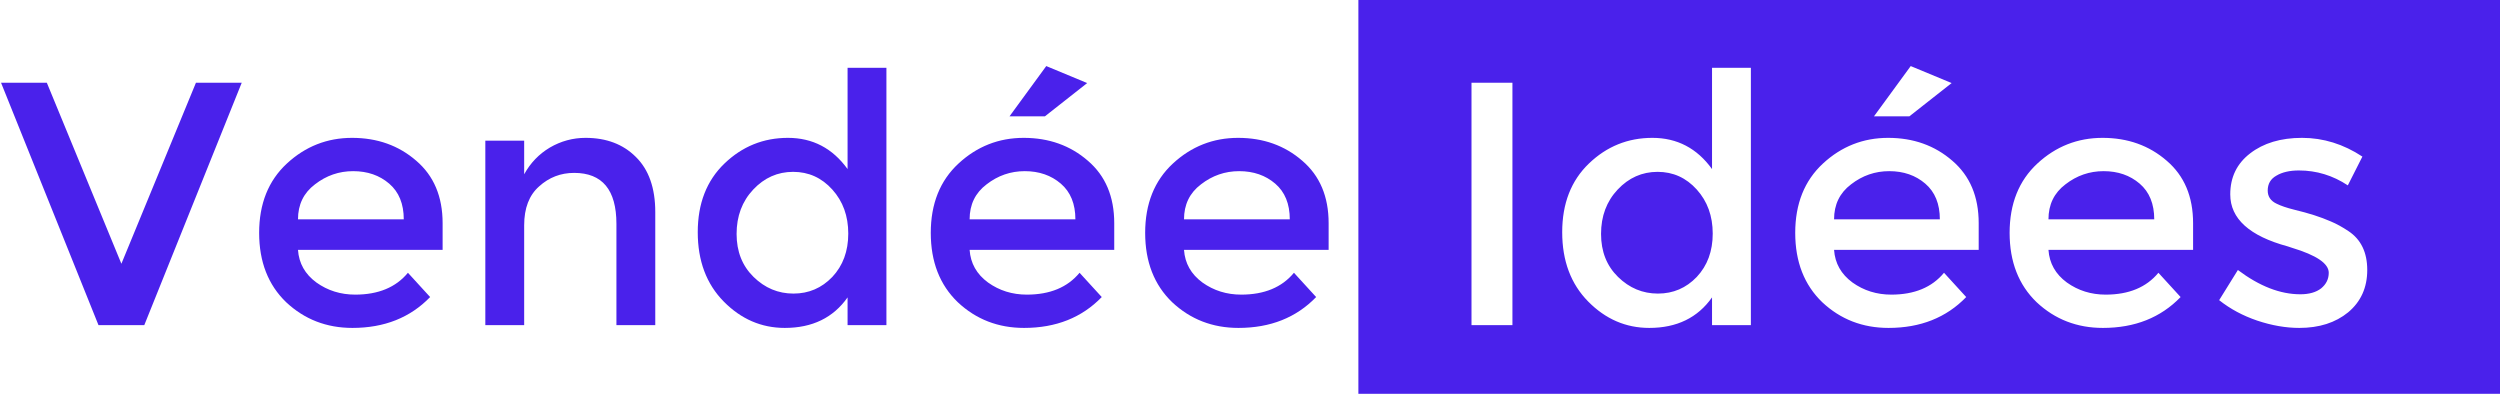
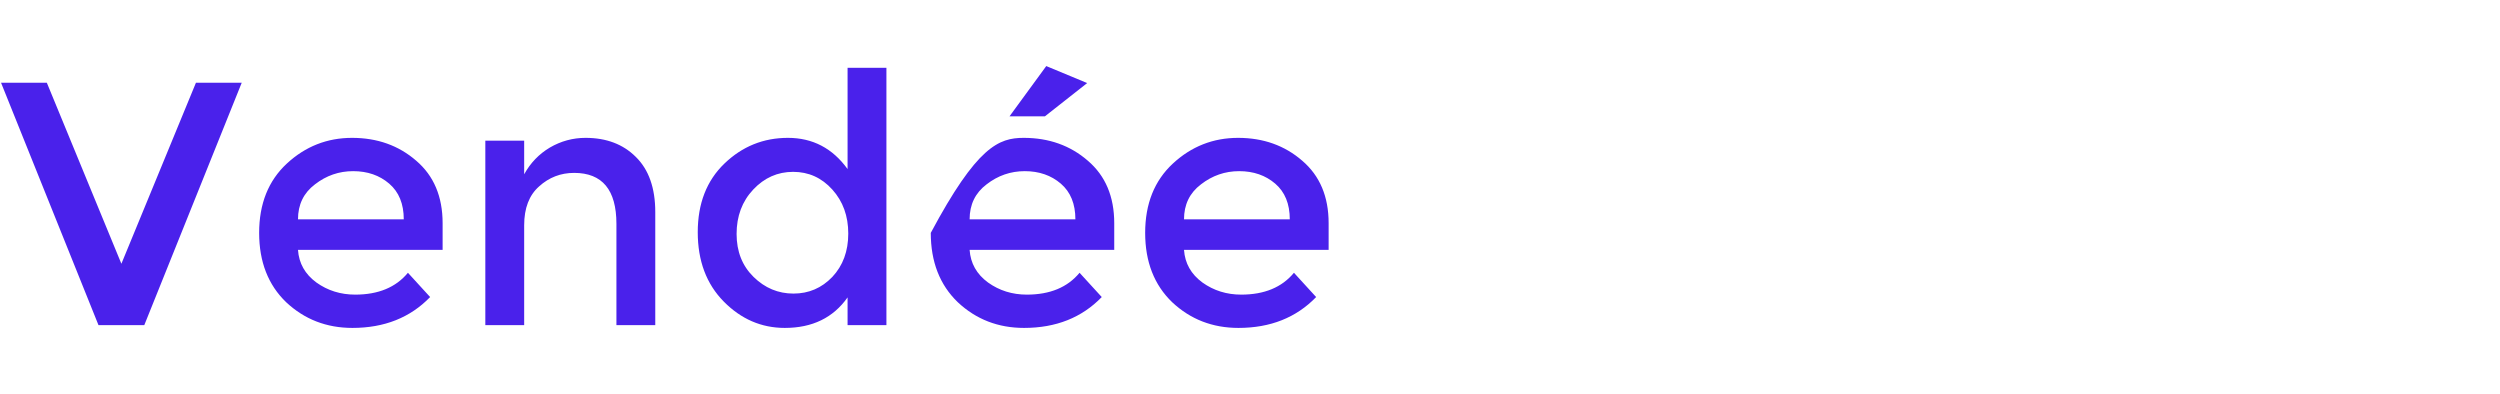
<svg xmlns="http://www.w3.org/2000/svg" width="692" height="109" viewBox="0 0 692 109" fill="none">
-   <path fill-rule="evenodd" clip-rule="evenodd" d="M692 0H376V109H692V0ZM418.64 22.896H407.312V90H418.64V22.896ZM439.618 83.472C444.418 88.336 450.05 90.768 456.514 90.768C464.13 90.768 469.922 87.952 473.89 82.32V90H484.642V18.768H473.89V46.8C469.73 41.04 464.226 38.16 457.378 38.16C450.594 38.16 444.738 40.528 439.81 45.264C434.882 50 432.418 56.336 432.418 64.272C432.418 72.208 434.818 78.608 439.618 83.472ZM447.874 76.656C444.738 73.584 443.17 69.616 443.17 64.752C443.17 59.824 444.706 55.728 447.778 52.464C450.85 49.2 454.53 47.568 458.818 47.568C463.106 47.568 466.722 49.2 469.666 52.464C472.61 55.728 474.082 59.792 474.082 64.656C474.082 69.52 472.61 73.52 469.666 76.656C466.722 79.728 463.138 81.264 458.914 81.264C454.69 81.264 451.01 79.728 447.874 76.656ZM507.67 69.168H547.702V61.776C547.702 54.416 545.27 48.656 540.406 44.496C535.542 40.272 529.622 38.16 522.646 38.16C515.734 38.16 509.718 40.528 504.598 45.264C499.478 50 496.918 56.4 496.918 64.464C496.918 72.464 499.414 78.864 504.406 83.664C509.462 88.4 515.574 90.768 522.742 90.768C531.574 90.768 538.742 87.92 544.246 82.224L538.102 75.504C534.774 79.536 529.91 81.552 523.51 81.552C519.478 81.552 515.894 80.432 512.758 78.192C509.622 75.888 507.926 72.88 507.67 69.168ZM536.95 60.72H507.67C507.67 56.624 509.238 53.392 512.374 51.024C515.51 48.592 519.03 47.376 522.934 47.376C526.902 47.376 530.23 48.528 532.918 50.832C535.606 53.136 536.95 56.432 536.95 60.72ZM518.71 32.208H528.502L540.214 22.992L528.886 18.288L518.71 32.208ZM567.014 69.168H607.046V61.776C607.046 54.416 604.614 48.656 599.75 44.496C594.886 40.272 588.966 38.16 581.99 38.16C575.078 38.16 569.062 40.528 563.942 45.264C558.822 50 556.262 56.4 556.262 64.464C556.262 72.464 558.758 78.864 563.75 83.664C568.806 88.4 574.918 90.768 582.086 90.768C590.918 90.768 598.086 87.92 603.59 82.224L597.446 75.504C594.118 79.536 589.254 81.552 582.854 81.552C578.822 81.552 575.238 80.432 572.102 78.192C568.966 75.888 567.27 72.88 567.014 69.168ZM596.294 60.72H567.014C567.014 56.624 568.582 53.392 571.718 51.024C574.854 48.592 578.374 47.376 582.278 47.376C586.246 47.376 589.574 48.528 592.262 50.832C594.95 53.136 596.294 56.432 596.294 60.72ZM649.974 86.448C653.494 83.504 655.254 79.6 655.254 74.736C655.254 69.872 653.526 66.288 650.07 63.984C648.342 62.832 646.71 61.936 645.174 61.296C643.702 60.656 642.166 60.08 640.566 59.568C638.966 59.056 637.11 58.544 634.998 58.032C632.95 57.52 631.35 56.976 630.198 56.4C628.534 55.632 627.702 54.416 627.702 52.752C627.702 50.896 628.502 49.52 630.102 48.624C631.702 47.664 633.782 47.184 636.342 47.184C641.206 47.184 645.718 48.56 649.878 51.312L653.91 43.344C648.662 39.888 643.094 38.16 637.206 38.16C631.318 38.16 626.518 39.6 622.806 42.48C619.158 45.296 617.334 49.072 617.334 53.808C617.334 60.528 622.646 65.328 633.27 68.208C633.526 68.272 633.91 68.4 634.422 68.592C641.206 70.64 644.598 72.944 644.598 75.504C644.598 77.232 643.894 78.672 642.486 79.824C641.078 80.912 639.158 81.456 636.726 81.456C631.158 81.456 625.398 79.216 619.446 74.736L614.262 83.088C617.334 85.52 620.854 87.408 624.822 88.752C628.854 90.096 632.726 90.768 636.438 90.768C641.942 90.768 646.454 89.328 649.974 86.448Z" fill="#4A21EB" />
-   <path d="M39.936 90H27.264L0.288 22.896H12.96L33.6 73.008L54.24 22.896H66.912L39.936 90ZM122.515 69.168H82.483C82.739 72.88 84.435 75.888 87.571 78.192C90.707 80.432 94.291 81.552 98.323 81.552C104.723 81.552 109.587 79.536 112.915 75.504L119.059 82.224C113.555 87.92 106.387 90.768 97.555 90.768C90.387 90.768 84.275 88.4 79.219 83.664C74.227 78.864 71.731 72.464 71.731 64.464C71.731 56.4 74.291 50 79.411 45.264C84.531 40.528 90.547 38.16 97.459 38.16C104.435 38.16 110.355 40.272 115.219 44.496C120.083 48.656 122.515 54.416 122.515 61.776V69.168ZM82.483 60.72H111.763C111.763 56.432 110.419 53.136 107.731 50.832C105.043 48.528 101.715 47.376 97.747 47.376C93.843 47.376 90.323 48.592 87.187 51.024C84.051 53.392 82.483 56.624 82.483 60.72ZM145.091 62.352V90H134.339V38.928H145.091V48.24C146.819 45.104 149.187 42.64 152.195 40.848C155.267 39.056 158.563 38.16 162.083 38.16C167.843 38.16 172.483 39.92 176.003 43.44C179.587 46.96 181.379 52.048 181.379 58.704V90H170.627V61.968C170.627 52.56 166.723 47.856 158.915 47.856C155.203 47.856 151.971 49.104 149.219 51.6C146.467 54.032 145.091 57.616 145.091 62.352ZM217.233 90.768C210.769 90.768 205.137 88.336 200.337 83.472C195.537 78.608 193.137 72.208 193.137 64.272C193.137 56.336 195.601 50 200.529 45.264C205.457 40.528 211.313 38.16 218.097 38.16C224.945 38.16 230.449 41.04 234.609 46.8V18.768H245.361V90H234.609V82.32C230.641 87.952 224.849 90.768 217.233 90.768ZM203.889 64.752C203.889 69.616 205.457 73.584 208.593 76.656C211.729 79.728 215.409 81.264 219.633 81.264C223.857 81.264 227.441 79.728 230.385 76.656C233.329 73.52 234.801 69.52 234.801 64.656C234.801 59.792 233.329 55.728 230.385 52.464C227.441 49.2 223.825 47.568 219.537 47.568C215.249 47.568 211.569 49.2 208.497 52.464C205.425 55.728 203.889 59.824 203.889 64.752ZM308.421 69.168H268.389C268.645 72.88 270.341 75.888 273.477 78.192C276.613 80.432 280.197 81.552 284.229 81.552C290.629 81.552 295.493 79.536 298.821 75.504L304.965 82.224C299.461 87.92 292.293 90.768 283.461 90.768C276.293 90.768 270.181 88.4 265.125 83.664C260.133 78.864 257.637 72.464 257.637 64.464C257.637 56.4 260.197 50 265.317 45.264C270.437 40.528 276.453 38.16 283.365 38.16C290.341 38.16 296.261 40.272 301.125 44.496C305.989 48.656 308.421 54.416 308.421 61.776V69.168ZM268.389 60.72H297.669C297.669 56.432 296.325 53.136 293.637 50.832C290.949 48.528 287.621 47.376 283.653 47.376C279.749 47.376 276.229 48.592 273.093 51.024C269.957 53.392 268.389 56.624 268.389 60.72ZM289.221 32.208H279.429L289.605 18.288L300.933 22.992L289.221 32.208ZM367.765 69.168H327.733C327.989 72.88 329.685 75.888 332.821 78.192C335.957 80.432 339.541 81.552 343.573 81.552C349.973 81.552 354.837 79.536 358.165 75.504L364.309 82.224C358.805 87.92 351.637 90.768 342.805 90.768C335.637 90.768 329.525 88.4 324.469 83.664C319.477 78.864 316.981 72.464 316.981 64.464C316.981 56.4 319.541 50 324.661 45.264C329.781 40.528 335.797 38.16 342.709 38.16C349.685 38.16 355.605 40.272 360.469 44.496C365.333 48.656 367.765 54.416 367.765 61.776V69.168ZM327.733 60.72H357.013C357.013 56.432 355.669 53.136 352.981 50.832C350.293 48.528 346.965 47.376 342.997 47.376C339.093 47.376 335.573 48.592 332.437 51.024C329.301 53.392 327.733 56.624 327.733 60.72Z" fill="#4A21EB" />
+   <path d="M39.936 90H27.264L0.288 22.896H12.96L33.6 73.008L54.24 22.896H66.912L39.936 90ZM122.515 69.168H82.483C82.739 72.88 84.435 75.888 87.571 78.192C90.707 80.432 94.291 81.552 98.323 81.552C104.723 81.552 109.587 79.536 112.915 75.504L119.059 82.224C113.555 87.92 106.387 90.768 97.555 90.768C90.387 90.768 84.275 88.4 79.219 83.664C74.227 78.864 71.731 72.464 71.731 64.464C71.731 56.4 74.291 50 79.411 45.264C84.531 40.528 90.547 38.16 97.459 38.16C104.435 38.16 110.355 40.272 115.219 44.496C120.083 48.656 122.515 54.416 122.515 61.776V69.168ZM82.483 60.72H111.763C111.763 56.432 110.419 53.136 107.731 50.832C105.043 48.528 101.715 47.376 97.747 47.376C93.843 47.376 90.323 48.592 87.187 51.024C84.051 53.392 82.483 56.624 82.483 60.72ZM145.091 62.352V90H134.339V38.928H145.091V48.24C146.819 45.104 149.187 42.64 152.195 40.848C155.267 39.056 158.563 38.16 162.083 38.16C167.843 38.16 172.483 39.92 176.003 43.44C179.587 46.96 181.379 52.048 181.379 58.704V90H170.627V61.968C170.627 52.56 166.723 47.856 158.915 47.856C155.203 47.856 151.971 49.104 149.219 51.6C146.467 54.032 145.091 57.616 145.091 62.352ZM217.233 90.768C210.769 90.768 205.137 88.336 200.337 83.472C195.537 78.608 193.137 72.208 193.137 64.272C193.137 56.336 195.601 50 200.529 45.264C205.457 40.528 211.313 38.16 218.097 38.16C224.945 38.16 230.449 41.04 234.609 46.8V18.768H245.361V90H234.609V82.32C230.641 87.952 224.849 90.768 217.233 90.768ZM203.889 64.752C203.889 69.616 205.457 73.584 208.593 76.656C211.729 79.728 215.409 81.264 219.633 81.264C223.857 81.264 227.441 79.728 230.385 76.656C233.329 73.52 234.801 69.52 234.801 64.656C234.801 59.792 233.329 55.728 230.385 52.464C227.441 49.2 223.825 47.568 219.537 47.568C215.249 47.568 211.569 49.2 208.497 52.464C205.425 55.728 203.889 59.824 203.889 64.752ZM308.421 69.168H268.389C268.645 72.88 270.341 75.888 273.477 78.192C276.613 80.432 280.197 81.552 284.229 81.552C290.629 81.552 295.493 79.536 298.821 75.504L304.965 82.224C299.461 87.92 292.293 90.768 283.461 90.768C276.293 90.768 270.181 88.4 265.125 83.664C260.133 78.864 257.637 72.464 257.637 64.464C270.437 40.528 276.453 38.16 283.365 38.16C290.341 38.16 296.261 40.272 301.125 44.496C305.989 48.656 308.421 54.416 308.421 61.776V69.168ZM268.389 60.72H297.669C297.669 56.432 296.325 53.136 293.637 50.832C290.949 48.528 287.621 47.376 283.653 47.376C279.749 47.376 276.229 48.592 273.093 51.024C269.957 53.392 268.389 56.624 268.389 60.72ZM289.221 32.208H279.429L289.605 18.288L300.933 22.992L289.221 32.208ZM367.765 69.168H327.733C327.989 72.88 329.685 75.888 332.821 78.192C335.957 80.432 339.541 81.552 343.573 81.552C349.973 81.552 354.837 79.536 358.165 75.504L364.309 82.224C358.805 87.92 351.637 90.768 342.805 90.768C335.637 90.768 329.525 88.4 324.469 83.664C319.477 78.864 316.981 72.464 316.981 64.464C316.981 56.4 319.541 50 324.661 45.264C329.781 40.528 335.797 38.16 342.709 38.16C349.685 38.16 355.605 40.272 360.469 44.496C365.333 48.656 367.765 54.416 367.765 61.776V69.168ZM327.733 60.72H357.013C357.013 56.432 355.669 53.136 352.981 50.832C350.293 48.528 346.965 47.376 342.997 47.376C339.093 47.376 335.573 48.592 332.437 51.024C329.301 53.392 327.733 56.624 327.733 60.72Z" fill="#4A21EB" />
</svg>